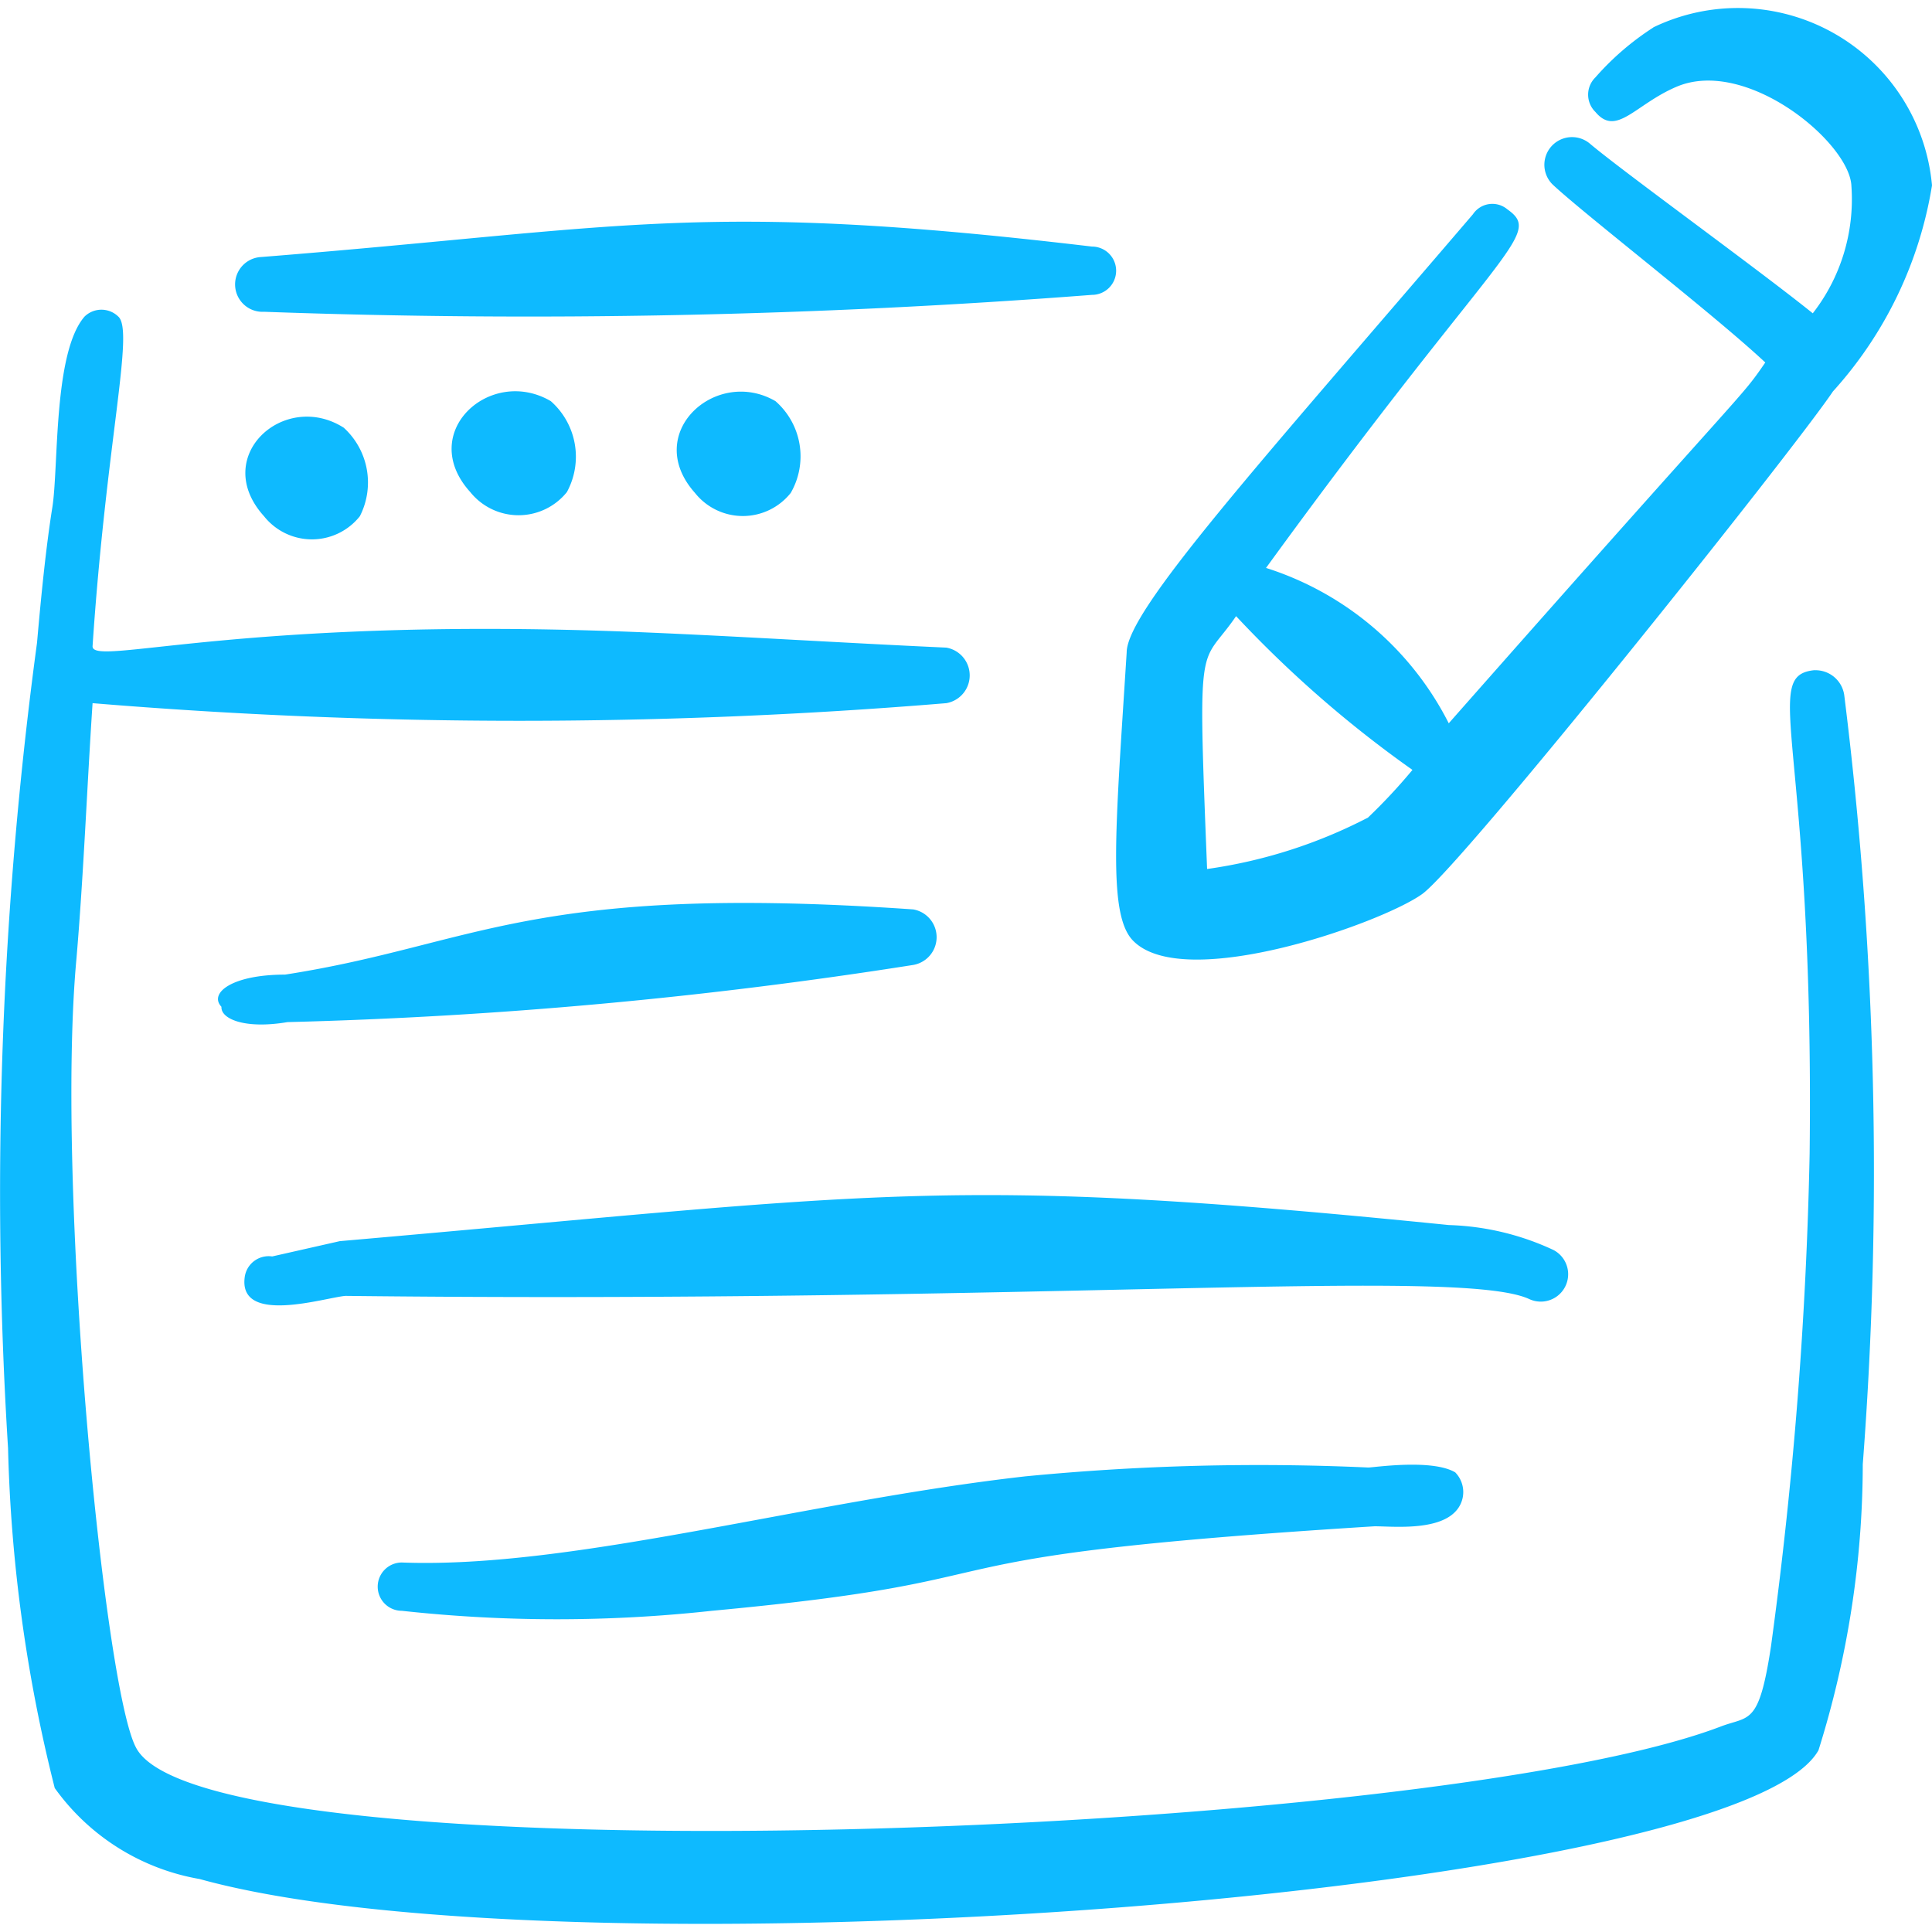
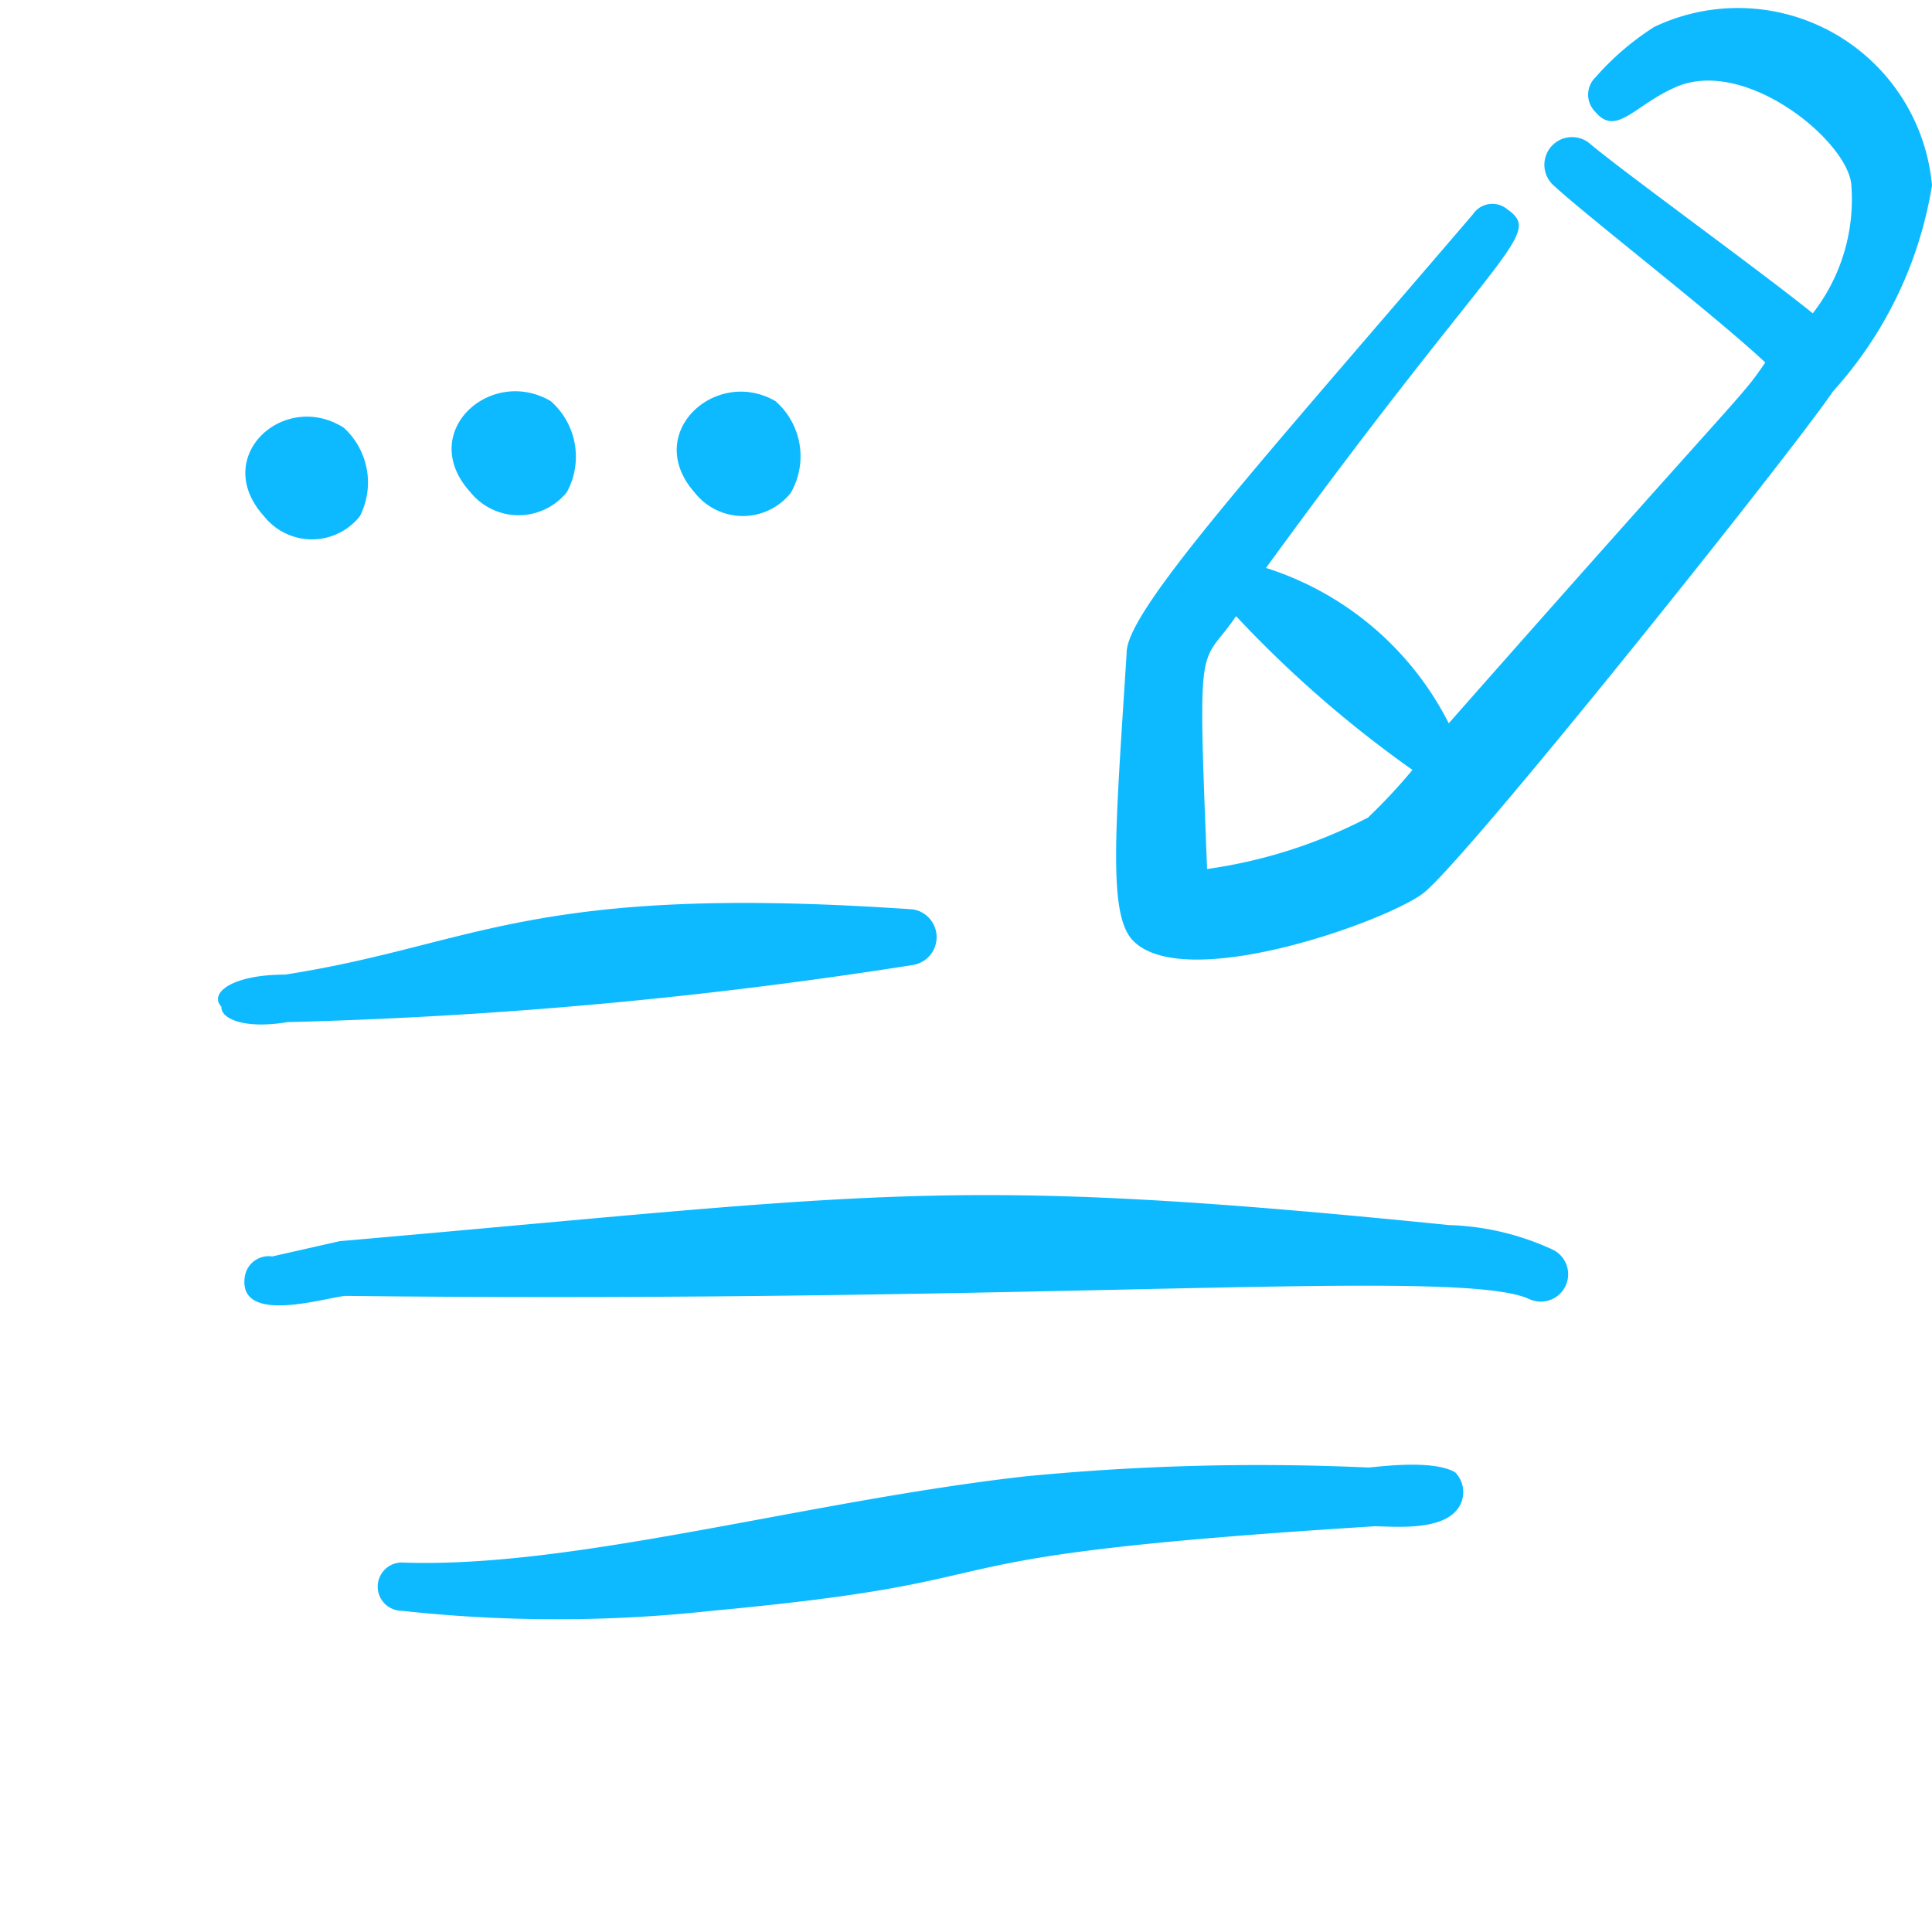
<svg xmlns="http://www.w3.org/2000/svg" width="512" height="512" viewBox="0 0 24 24" fill="#0EBAFF">
  <g fill="#0EBAFF" fill-rule="evenodd" clip-rule="evenodd">
-     <path d="M22.54 8.325c-.68.07 0 .88-.06 6.003A53 53 0 0 1 22 20.45c-.151 1-.271.86-.631 1c-3.642 1.381-18.808 1.932-19.679.26c-.4-.74-1-7.002-.74-9.804c.09-1.06.13-2.12.2-3.171c3.529.292 7.076.292 10.605 0a.35.35 0 0 0 0-.69c-1.311-.06-2.562-.14-3.762-.19c-5.002-.21-6.863.44-6.843.17c.17-2.541.52-3.912.32-4.092a.3.3 0 0 0-.42 0c-.39.45-.32 1.87-.4 2.371s-.14 1.11-.19 1.68A51 51 0 0 0 .1 17.99c.035 1.425.23 2.84.58 4.222a2.8 2.8 0 0 0 1.8 1.13c4.583 1.271 19.099.21 20.11-1.6c.362-1.15.548-2.347.55-3.552a47.7 47.7 0 0 0-.23-9.554a.36.36 0 0 0-.37-.31M3.28 3.873a91 91 0 0 0 10.285-.21a.3.3 0 0 0 0-.6c-4.892-.58-5.802-.23-10.324.13a.34.34 0 1 0 .04.68" />
    <path d="M3.571 12.697c2.604-.066 5.2-.304 7.773-.71a.35.35 0 0 0 0-.69c-4.762-.33-5.422.44-7.803.81c-.66 0-.95.23-.79.4c-.01.15.29.28.82.19m15.427 3.441a.34.34 0 0 0 .3-.61a3.3 3.3 0 0 0-1.3-.31c-6.253-.63-7.004-.39-13.777.2l-.84.19a.3.3 0 0 0-.34.25c-.09.61 1 .26 1.25.24c8.764.1 13.846-.36 14.707.04m-2.001 2.092a30 30 0 0 0-4.262.11c-2.741.31-5.622 1.15-7.743 1.07a.3.3 0 1 0 0 .6c1.28.14 2.571.14 3.851 0c4.292-.4 2.001-.66 8.234-1.05c.21 0 .77.06 1-.18a.35.35 0 0 0 0-.49c-.29-.17-1.01-.06-1.08-.06M3.28 6.413a.76.76 0 0 0 1.19 0a.92.92 0 0 0-.2-1.1c-.74-.47-1.66.36-.99 1.1m2.562-.3a.77.77 0 0 0 1.2 0a.92.92 0 0 0-.2-1.13c-.75-.44-1.67.39-1 1.13m3.791-1.13c-.74-.43-1.66.4-1 1.14a.76.76 0 0 0 1.19 0a.91.91 0 0 0-.19-1.14M20.539.341a3.4 3.4 0 0 0-.72.62a.3.3 0 0 0 0 .43c.26.311.49-.09 1-.31c.87-.38 2.16.691 2.18 1.231c.04.568-.13 1.131-.48 1.58c-.67-.54-2.33-1.74-2.76-2.1a.343.343 0 1 0-.461.51c.41.38 2 1.61 2.631 2.201c-.33.48-.12.16-3.932 4.482a3.85 3.85 0 0 0-2.27-1.93c2.91-4.002 3.45-4.133 3-4.453a.29.29 0 0 0-.43.06c-2.69 3.142-4.301 4.923-4.301 5.443c-.14 2.21-.24 3.281.09 3.591c.65.63 3.081-.23 3.581-.59s4.612-5.512 5.102-6.243A5 5 0 0 0 24 2.303A2.42 2.42 0 0 0 20.538.34m-3.542 9.815a6.2 6.2 0 0 1-2.001.64c-.12-3.001-.09-2.481.36-3.141c.664.71 1.398 1.35 2.191 1.91a7 7 0 0 1-.55.59" />
  </g>
</svg>